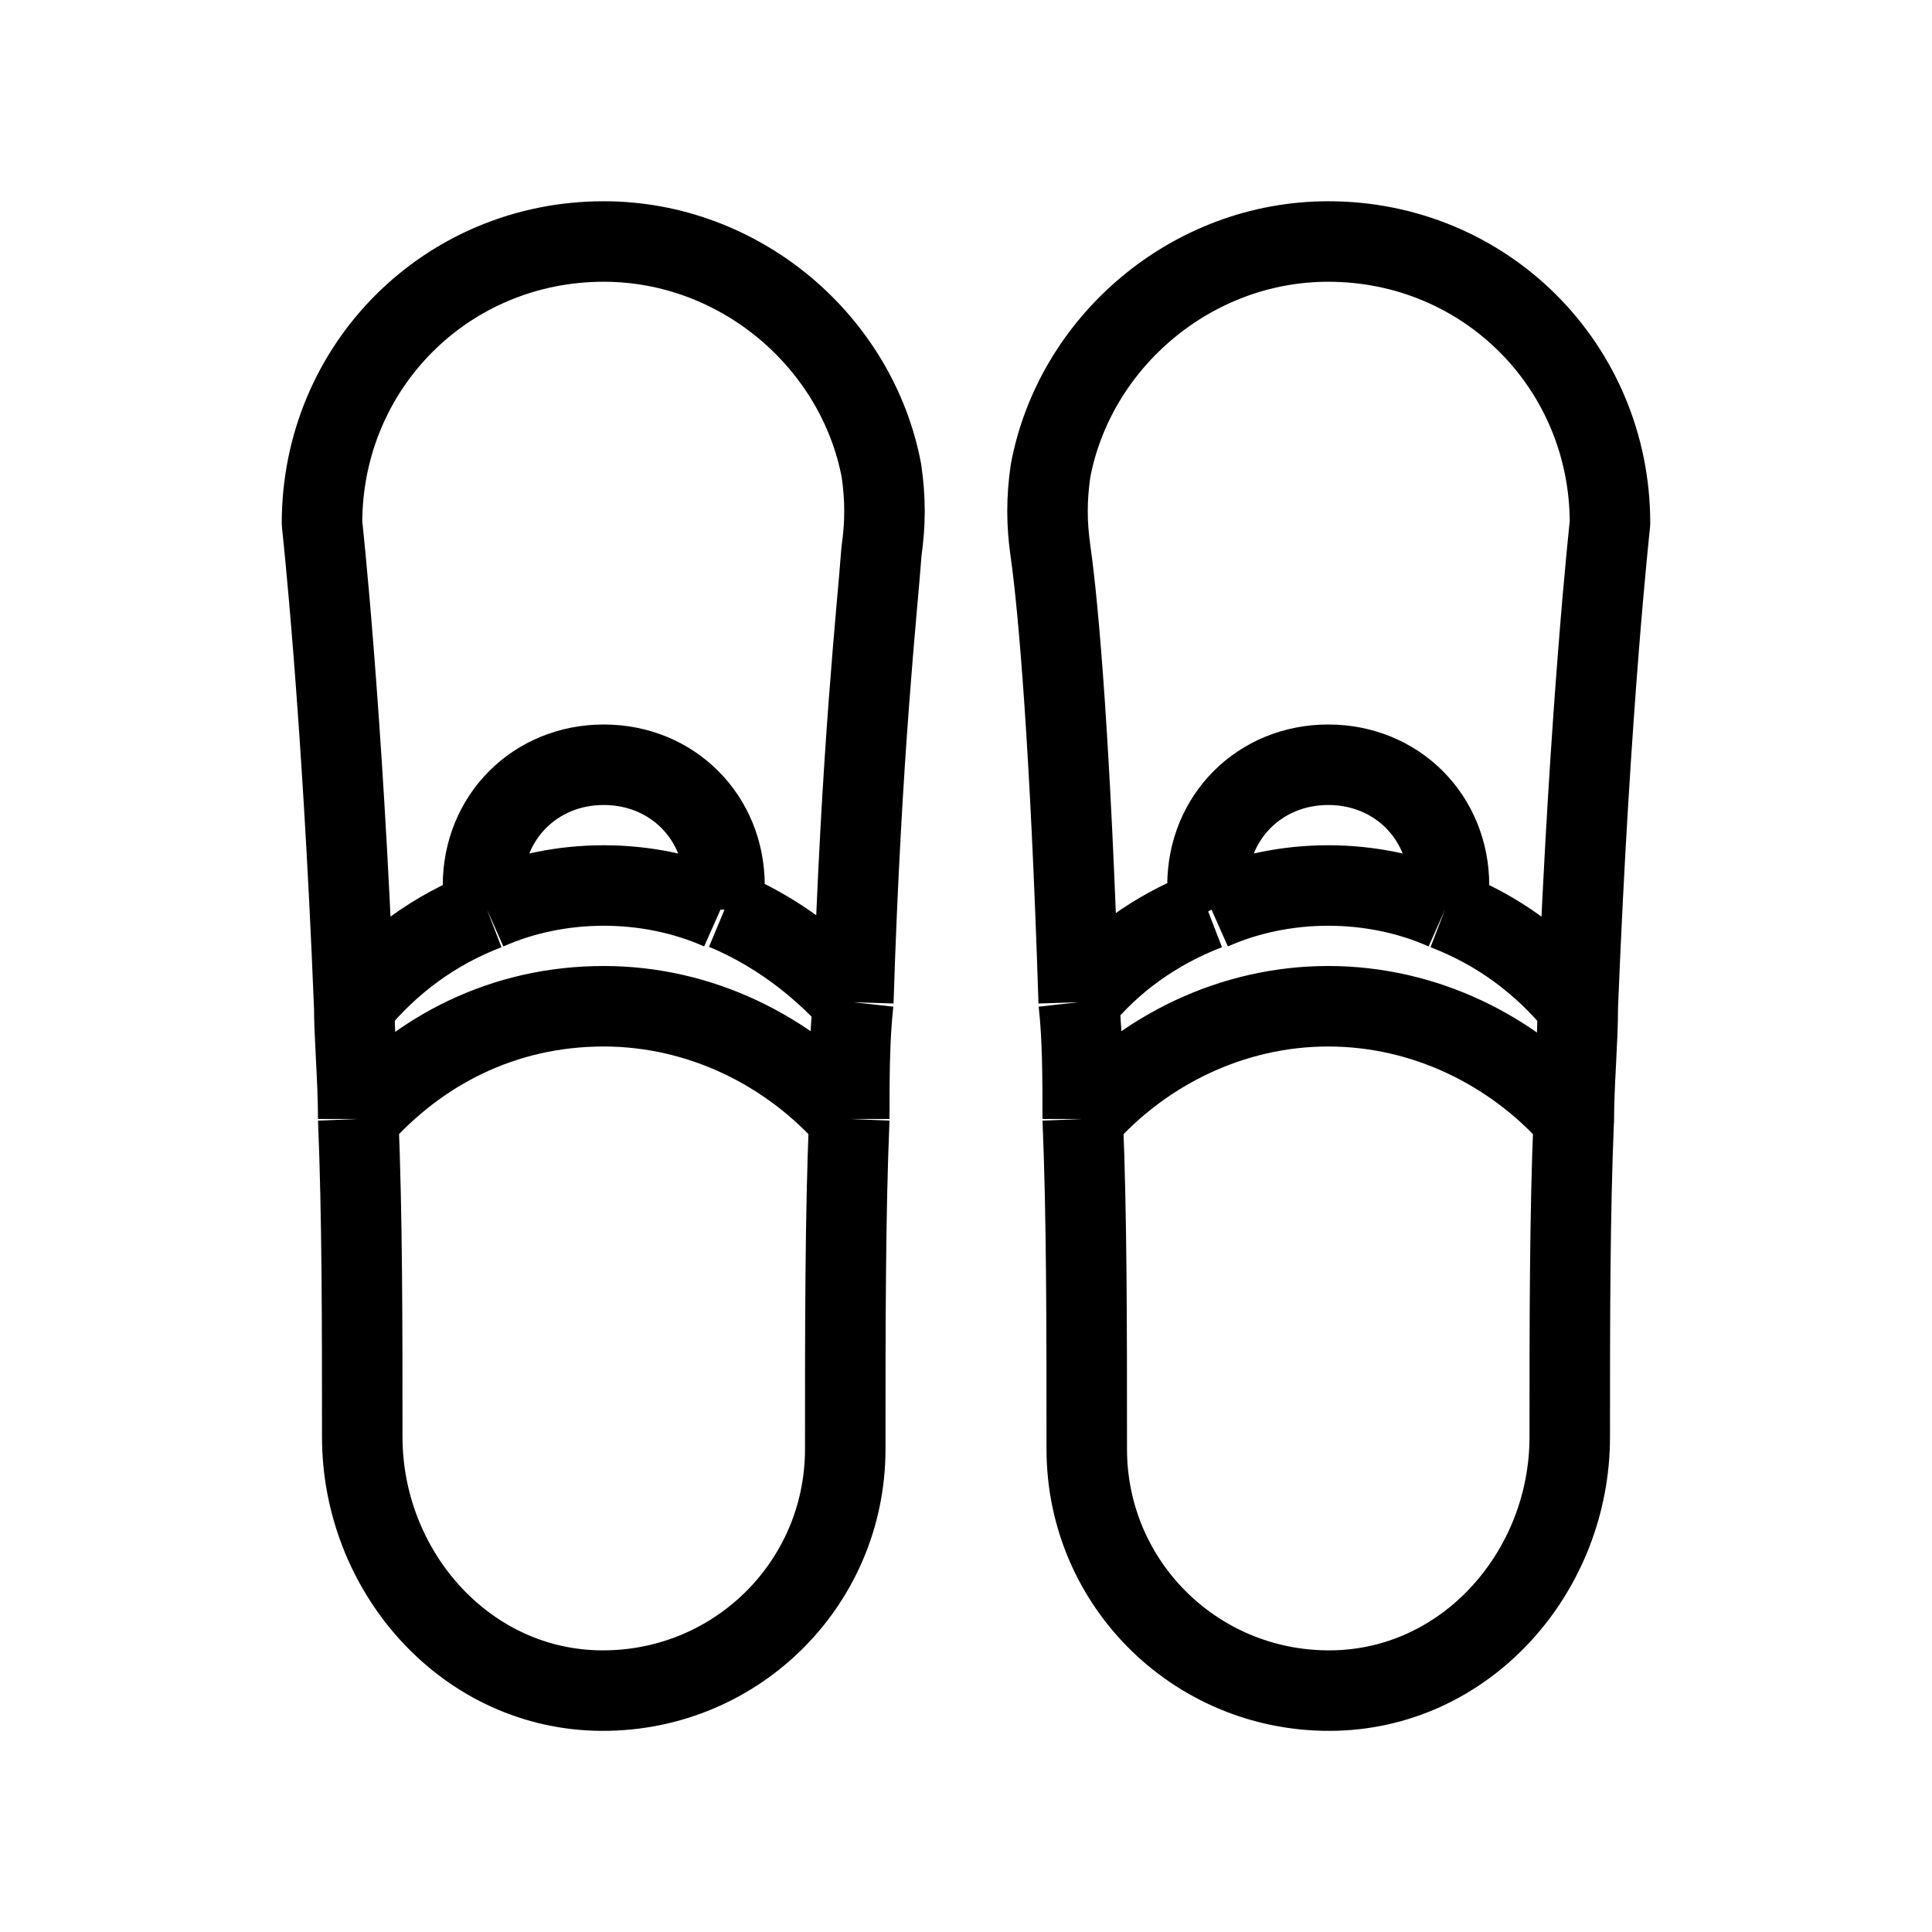
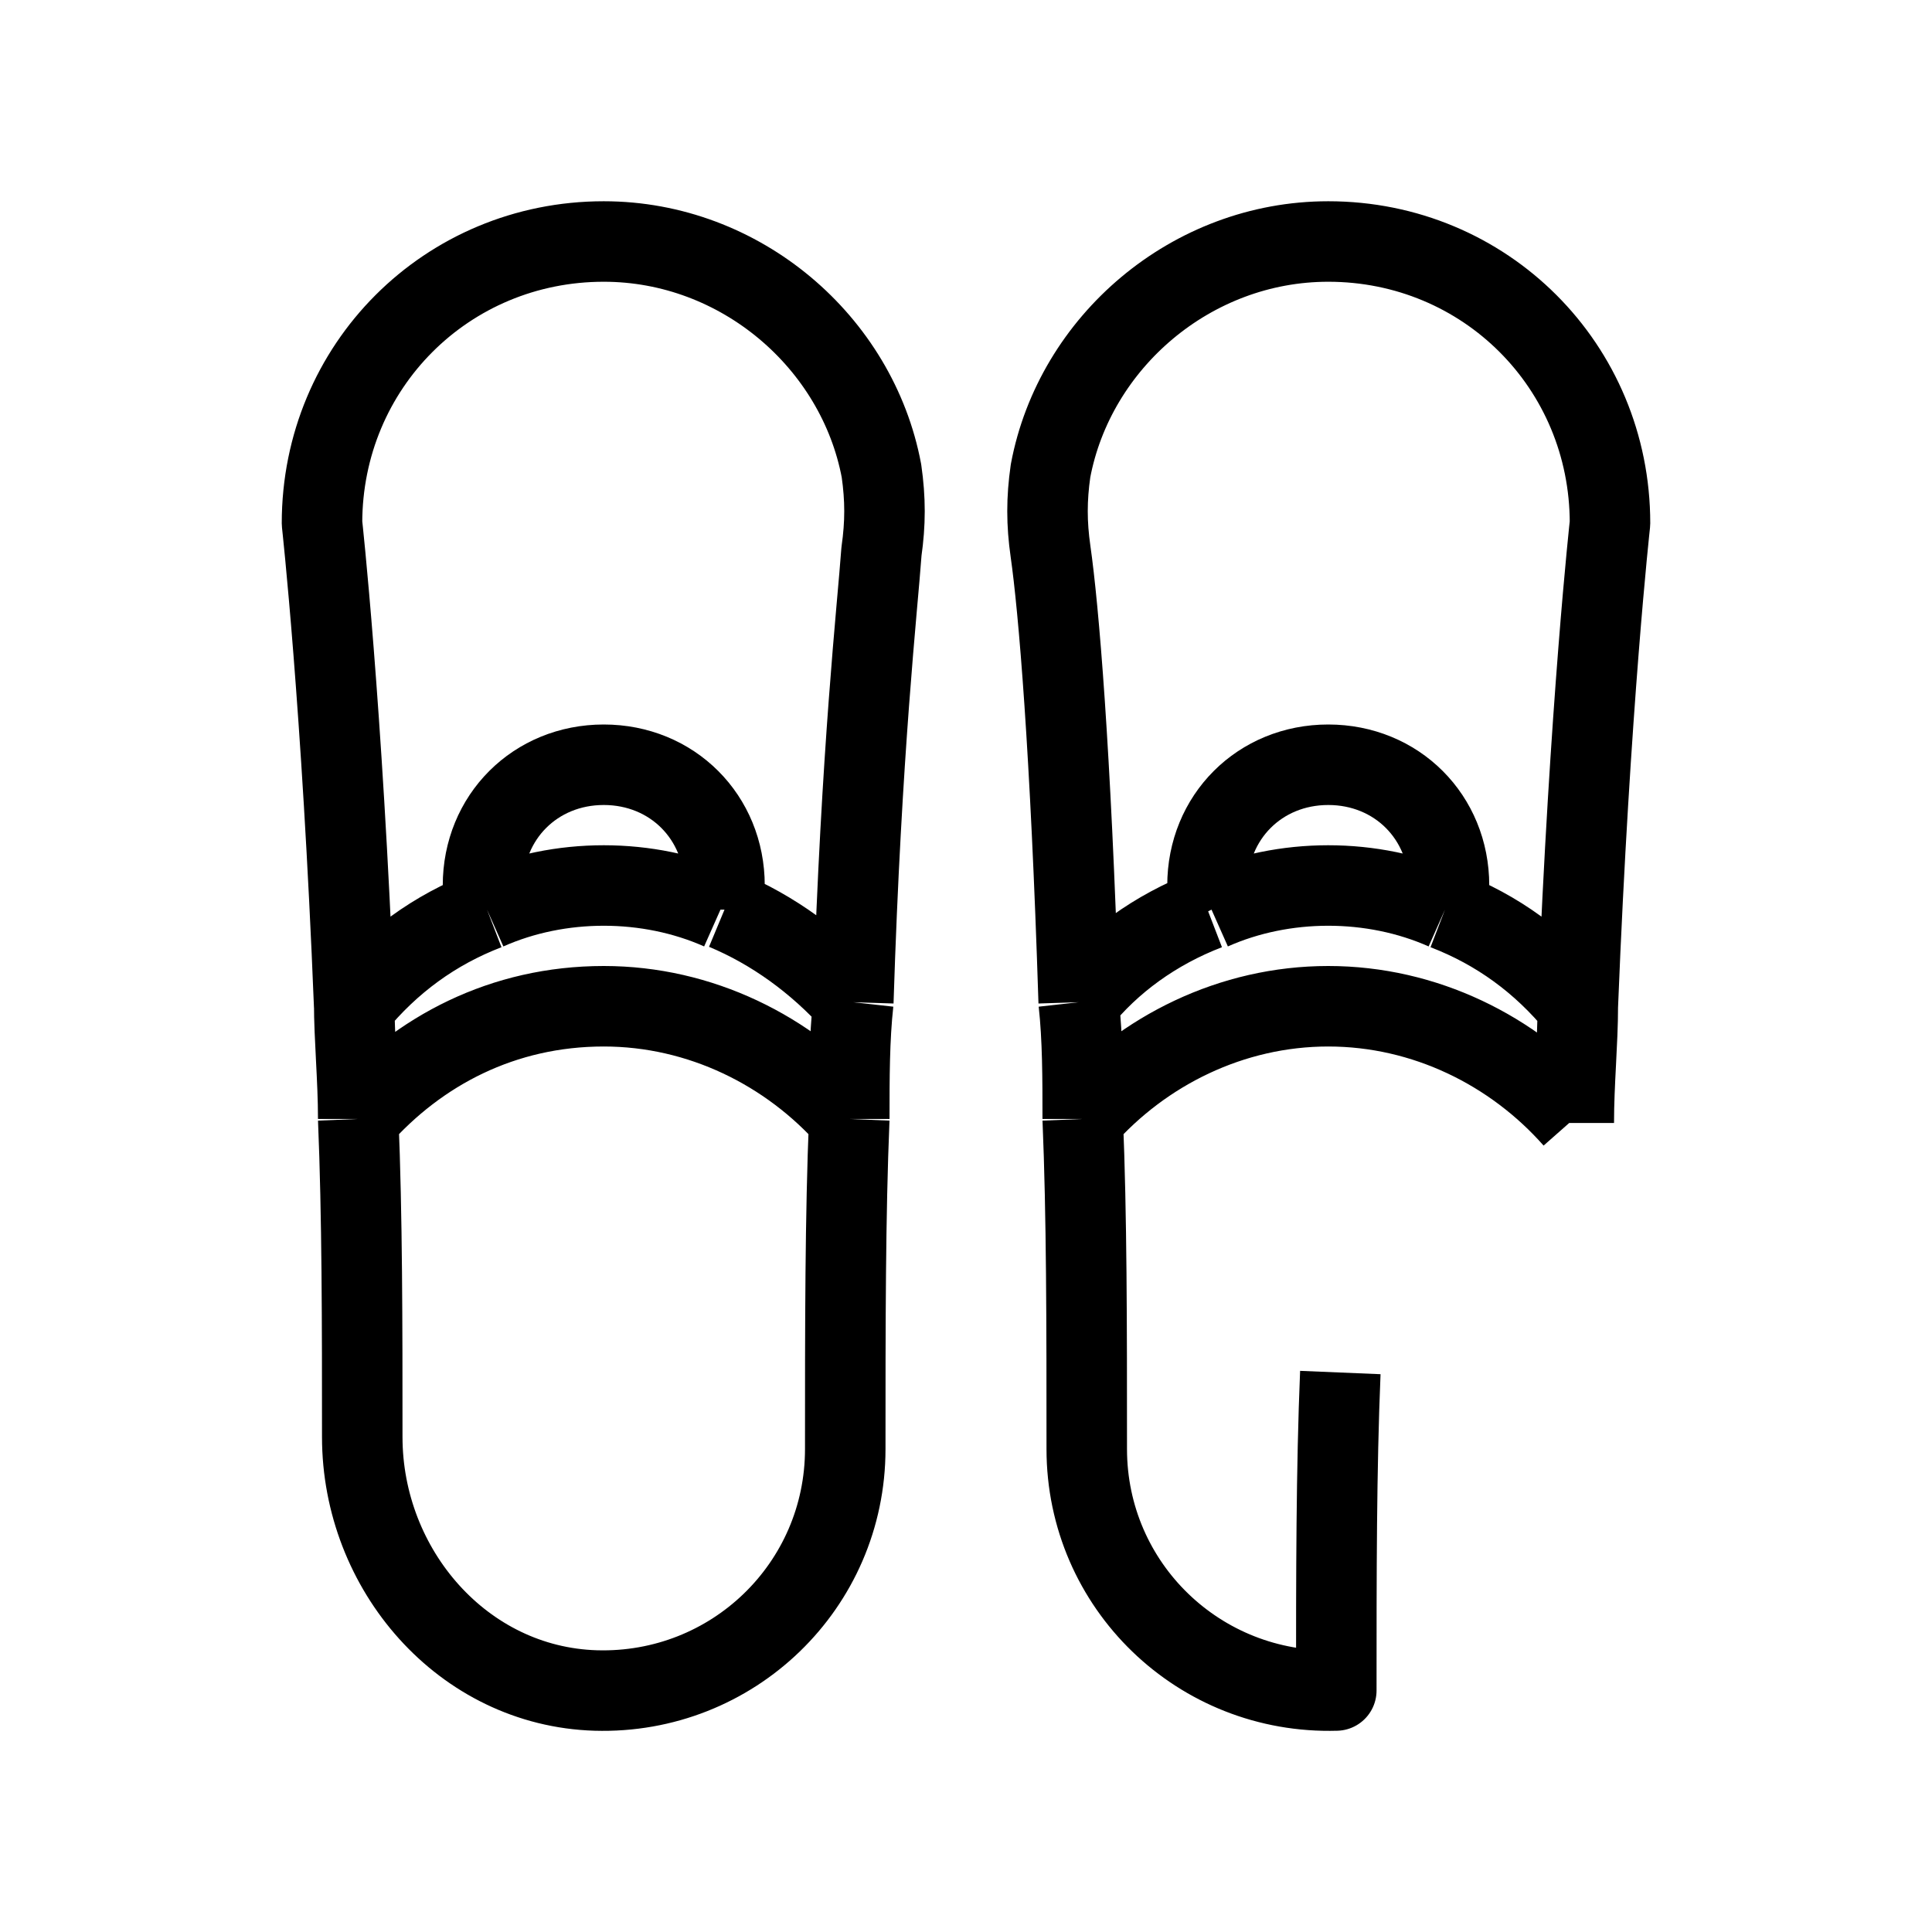
<svg xmlns="http://www.w3.org/2000/svg" version="1.1" id="Hotel_Services" x="0px" y="0px" viewBox="0 0 48 48" style="enable-background:new 0 0 48 48;" xml:space="preserve">
  <style type="text/css">
	.st0{fill:none;stroke:#000000;stroke-width:2;stroke-linejoin:round;stroke-miterlimit:10;}
	.st1{fill:none;stroke:#000000;stroke-width:2;stroke-linejoin:round;}
</style>
-   <path id="hotel_x5F_slippers" class="st0" d="M21.1,27.8c0-1,0-2,0.1-2.9 M8.9,27.8C9,30.2,9,32.9,9,35.7c0,3.3,2.5,6.2,5.8,6.3  c3.4,0.1,6.2-2.6,6.2-6c0-3.1,0-5.8,0.1-8.2 M8.9,27.8c0-1-0.1-2-0.1-2.9 M21.2,24.9c0.2-6.3,0.6-9.8,0.7-11.2c0.1-0.7,0.1-1.3,0-2  C21.3,8.5,18.4,6,15,6c-3.9,0-7,3.1-7,7c0,0,0.5,4.5,0.8,12 M17.9,22.6C17,22.2,16,22,15,22s-2,0.2-2.9,0.6 M12.1,22.6  c-1.3,0.5-2.4,1.3-3.3,2.4 M21.2,24.9c-0.9-1-2-1.8-3.2-2.3 M15,25c-2.5,0-4.6,1.1-6.1,2.8 M21.1,27.8C19.6,26.1,17.4,25,15,25   M17.9,22.6c0-0.2,0.1-0.4,0.1-0.6c0-1.7-1.3-3-3-3s-3,1.3-3,3c0,0.2,0,0.4,0.1,0.6 M26.9,27.8c0-1,0-2-0.1-2.9 M26.9,27.8  c0.1,2.4,0.1,5.1,0.1,8.2c0,3.4,2.8,6.1,6.2,6c3.3-0.1,5.8-3,5.8-6.3c0-2.9,0-5.5,0.1-7.9 M39.2,25c0,0.9-0.1,1.9-0.1,2.9 M39.2,25  c0.3-7.5,0.8-12,0.8-12c0-3.9-3.1-7-7-7c-3.4,0-6.3,2.5-6.9,5.7c-0.1,0.7-0.1,1.3,0,2c0.2,1.4,0.5,4.9,0.7,11.2 M35.9,22.6  C35,22.2,34,22,33,22s-2,0.2-2.9,0.6 M39.2,25c-0.9-1.1-2-1.9-3.3-2.4 M30,22.6c-1.3,0.5-2.4,1.3-3.2,2.3 M39.1,27.8  C37.6,26.1,35.4,25,33,25 M33,25c-2.4,0-4.6,1.1-6.1,2.8 M35.9,22.6c0-0.2,0.1-0.4,0.1-0.6c0-1.7-1.3-3-3-3s-3,1.3-3,3  c0,0.2,0,0.4,0.1,0.6" />
+   <path id="hotel_x5F_slippers" class="st0" d="M21.1,27.8c0-1,0-2,0.1-2.9 M8.9,27.8C9,30.2,9,32.9,9,35.7c0,3.3,2.5,6.2,5.8,6.3  c3.4,0.1,6.2-2.6,6.2-6c0-3.1,0-5.8,0.1-8.2 M8.9,27.8c0-1-0.1-2-0.1-2.9 M21.2,24.9c0.2-6.3,0.6-9.8,0.7-11.2c0.1-0.7,0.1-1.3,0-2  C21.3,8.5,18.4,6,15,6c-3.9,0-7,3.1-7,7c0,0,0.5,4.5,0.8,12 M17.9,22.6C17,22.2,16,22,15,22s-2,0.2-2.9,0.6 M12.1,22.6  c-1.3,0.5-2.4,1.3-3.3,2.4 M21.2,24.9c-0.9-1-2-1.8-3.2-2.3 M15,25c-2.5,0-4.6,1.1-6.1,2.8 M21.1,27.8C19.6,26.1,17.4,25,15,25   M17.9,22.6c0-0.2,0.1-0.4,0.1-0.6c0-1.7-1.3-3-3-3s-3,1.3-3,3c0,0.2,0,0.4,0.1,0.6 M26.9,27.8c0-1,0-2-0.1-2.9 M26.9,27.8  c0.1,2.4,0.1,5.1,0.1,8.2c0,3.4,2.8,6.1,6.2,6c0-2.9,0-5.5,0.1-7.9 M39.2,25c0,0.9-0.1,1.9-0.1,2.9 M39.2,25  c0.3-7.5,0.8-12,0.8-12c0-3.9-3.1-7-7-7c-3.4,0-6.3,2.5-6.9,5.7c-0.1,0.7-0.1,1.3,0,2c0.2,1.4,0.5,4.9,0.7,11.2 M35.9,22.6  C35,22.2,34,22,33,22s-2,0.2-2.9,0.6 M39.2,25c-0.9-1.1-2-1.9-3.3-2.4 M30,22.6c-1.3,0.5-2.4,1.3-3.2,2.3 M39.1,27.8  C37.6,26.1,35.4,25,33,25 M33,25c-2.4,0-4.6,1.1-6.1,2.8 M35.9,22.6c0-0.2,0.1-0.4,0.1-0.6c0-1.7-1.3-3-3-3s-3,1.3-3,3  c0,0.2,0,0.4,0.1,0.6" />
</svg>